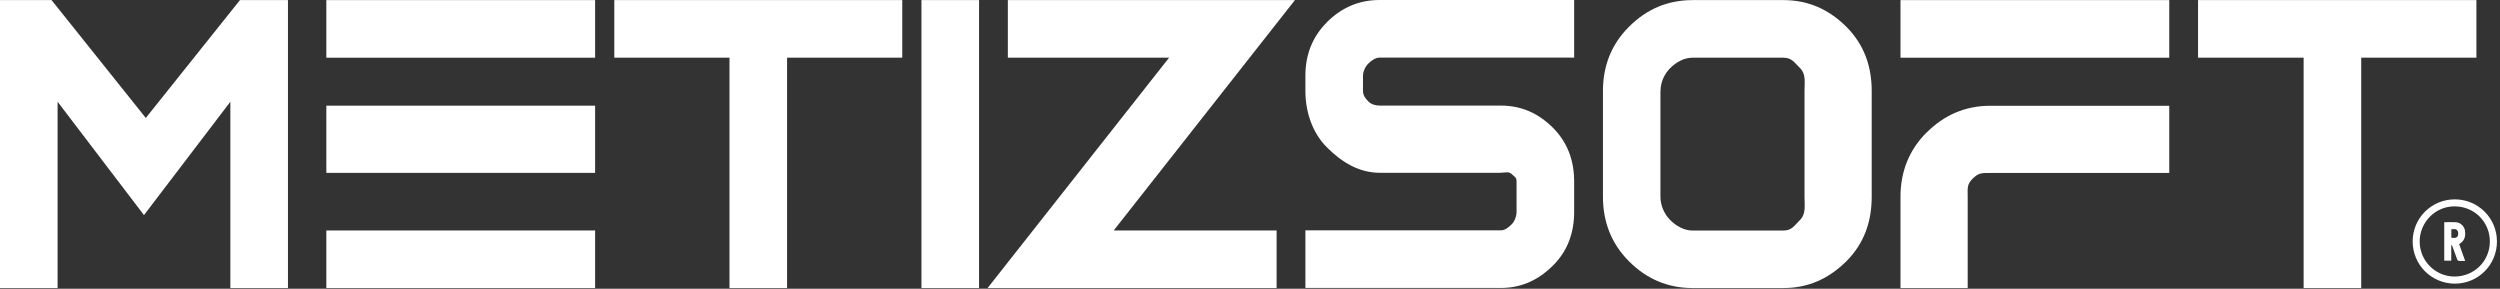
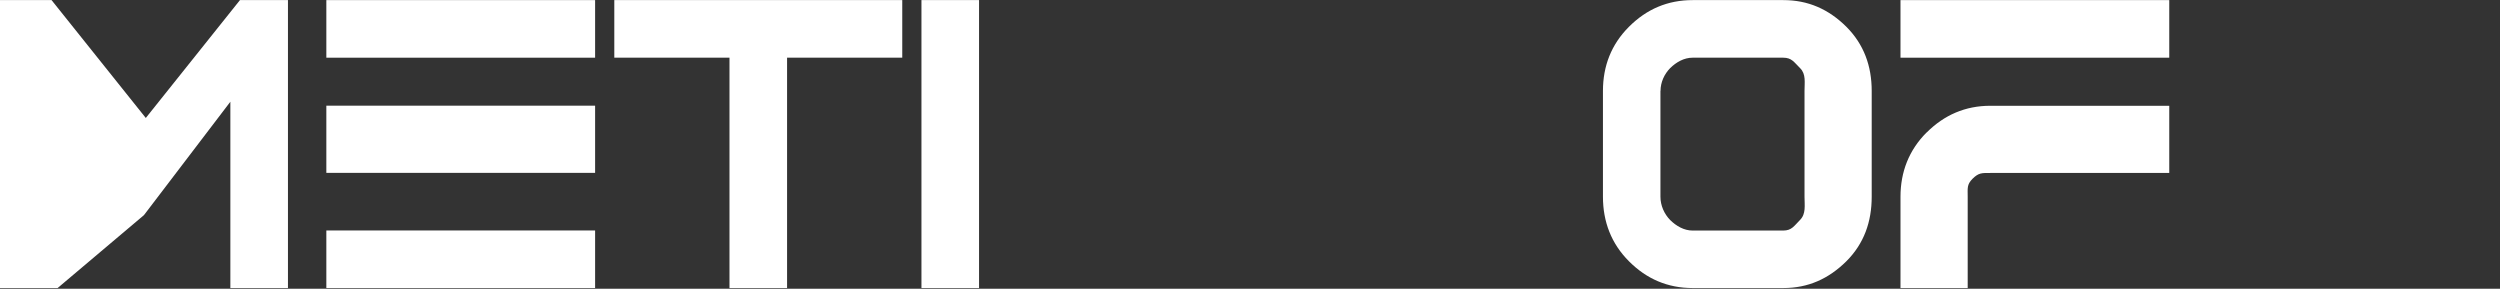
<svg xmlns="http://www.w3.org/2000/svg" width="329" height="38" viewBox="0 0 329 38" fill="none">
  <rect x="0" y="0" width="329" height="38" fill="#333333" stroke="none" />
-   <path d="M19.187 15.524L6.783 0.013H0V37.907H7.579V13.389L18.947 28.307L30.316 13.389V37.907H37.895V0.013H31.579L19.187 15.524Z" fill="white" />
+   <path d="M19.187 15.524L6.783 0.013H0V37.907H7.579L18.947 28.307L30.316 13.389V37.907H37.895V0.013H31.579L19.187 15.524Z" fill="white" />
  <path d="M78.316 30.328H42.947V37.907H78.316V30.328Z" fill="white" />
  <path d="M78.316 13.907H42.947V22.749H78.316V13.907Z" fill="white" />
  <path d="M78.316 0.013H42.947V7.592H78.316V0.013Z" fill="white" />
  <path d="M80.842 7.592H96V37.907H103.579V7.592H118.737V0.013H80.842V7.592Z" fill="white" />
  <path d="M128.842 0.013H121.263V37.907H128.842V0.013Z" fill="white" />
-   <path d="M132.632 0.013V7.592H153.853L129.966 37.907H168V30.328H146.564L170.413 0.013H132.632Z" fill="white" />
-   <path d="M174.632 2.918C172.686 4.863 171.79 7.238 171.79 9.979V11.95C171.79 14.691 172.686 17.47 174.632 19.402C176.577 21.347 178.851 22.737 181.566 22.737H197.495C198.051 22.737 198.531 22.509 198.96 22.926C199.352 23.305 199.579 23.331 199.579 23.899V27.878C199.579 28.434 199.352 29.09 198.947 29.507C198.543 29.912 198.063 30.316 197.495 30.316H171.79V37.895H197.495C200.211 37.895 202.434 36.872 204.379 34.939C206.324 32.994 207.158 30.606 207.158 27.878V23.899C207.158 21.158 206.312 18.758 204.366 16.813C202.434 14.893 200.211 13.895 197.495 13.895H181.566C181.011 13.895 180.467 13.743 180.063 13.339C179.659 12.935 179.368 12.53 179.368 11.95V9.979C179.368 9.423 179.659 8.779 180.063 8.375C180.467 7.971 181.011 7.579 181.566 7.579H207.158V0H181.566C178.851 0 176.577 0.985 174.632 2.905V2.918Z" fill="white" />
  <path d="M234.682 0.013H222.758C219.461 0.013 216.695 1.2 214.371 3.524C212.046 5.848 210.948 8.691 210.948 11.962V25.895C210.948 29.179 212.046 32.059 214.371 34.383C216.682 36.707 219.461 37.907 222.758 37.907H234.682C237.954 37.907 240.644 36.695 242.981 34.383C245.305 32.059 246.316 29.192 246.316 25.895V11.962C246.316 8.691 245.293 5.836 242.969 3.512C240.632 1.2 237.941 0.013 234.682 0.013ZM218.526 11.962C218.526 10.838 219.019 9.752 219.79 8.968C220.598 8.173 221.621 7.592 222.745 7.592H234.67C235.794 7.592 236.084 8.173 236.893 8.968C237.689 9.752 237.474 10.851 237.474 11.962V25.895C237.474 27.019 237.689 28.143 236.88 28.952C236.097 29.735 235.794 30.341 234.67 30.341H222.745C221.621 30.341 220.598 29.747 219.802 28.964C219.006 28.156 218.514 27.032 218.514 25.895V11.962H218.526Z" fill="white" />
  <path d="M285.474 0.013H250.105V7.592H285.474V0.013Z" fill="white" />
  <path d="M253.541 17.431C251.217 19.756 250.105 22.623 250.105 25.895V37.907H258.948V25.895C258.948 24.77 258.821 24.29 259.592 23.52C260.4 22.724 260.804 22.762 261.929 22.762H285.474V13.92H261.929C258.632 13.92 255.853 15.133 253.541 17.444V17.431Z" fill="white" />
-   <path d="M289.263 0.013V7.592H303.158V37.907H310.737V7.592H325.895V0.013H289.263Z" fill="white" />
-   <path fill-rule="evenodd" clip-rule="evenodd" d="M323.053 26.236C319.983 26.236 317.507 28.699 317.507 31.768C317.507 34.851 319.983 37.326 323.065 37.326C326.135 37.326 328.598 34.851 328.598 31.781C328.598 28.712 326.135 26.248 323.065 26.236H323.053ZM323.015 36.392C320.488 36.392 318.429 34.32 318.429 31.781C318.429 29.242 320.488 27.145 323.027 27.158C325.617 27.158 327.676 29.204 327.663 31.794C327.663 34.358 325.604 36.392 323.015 36.392ZM324.404 30.392C324.303 29.76 323.798 29.267 323.154 29.242C322.661 29.217 322.181 29.242 321.663 29.242V34.307H322.585V32.261C322.585 32.261 322.636 32.261 322.661 32.261C322.699 32.337 322.737 32.413 322.762 32.489C322.964 33.044 323.154 33.587 323.368 34.143C323.394 34.219 323.482 34.32 323.545 34.333C323.823 34.358 324.101 34.333 324.417 34.333C324.139 33.575 323.886 32.855 323.621 32.122C324.316 31.731 324.505 31.124 324.392 30.404L324.404 30.392ZM323.432 31.099C323.293 31.301 323.053 31.364 322.598 31.276V30.164C322.888 30.164 323.192 30.063 323.406 30.354C323.533 30.518 323.533 30.922 323.419 31.099H323.432Z" fill="white" />
</svg>